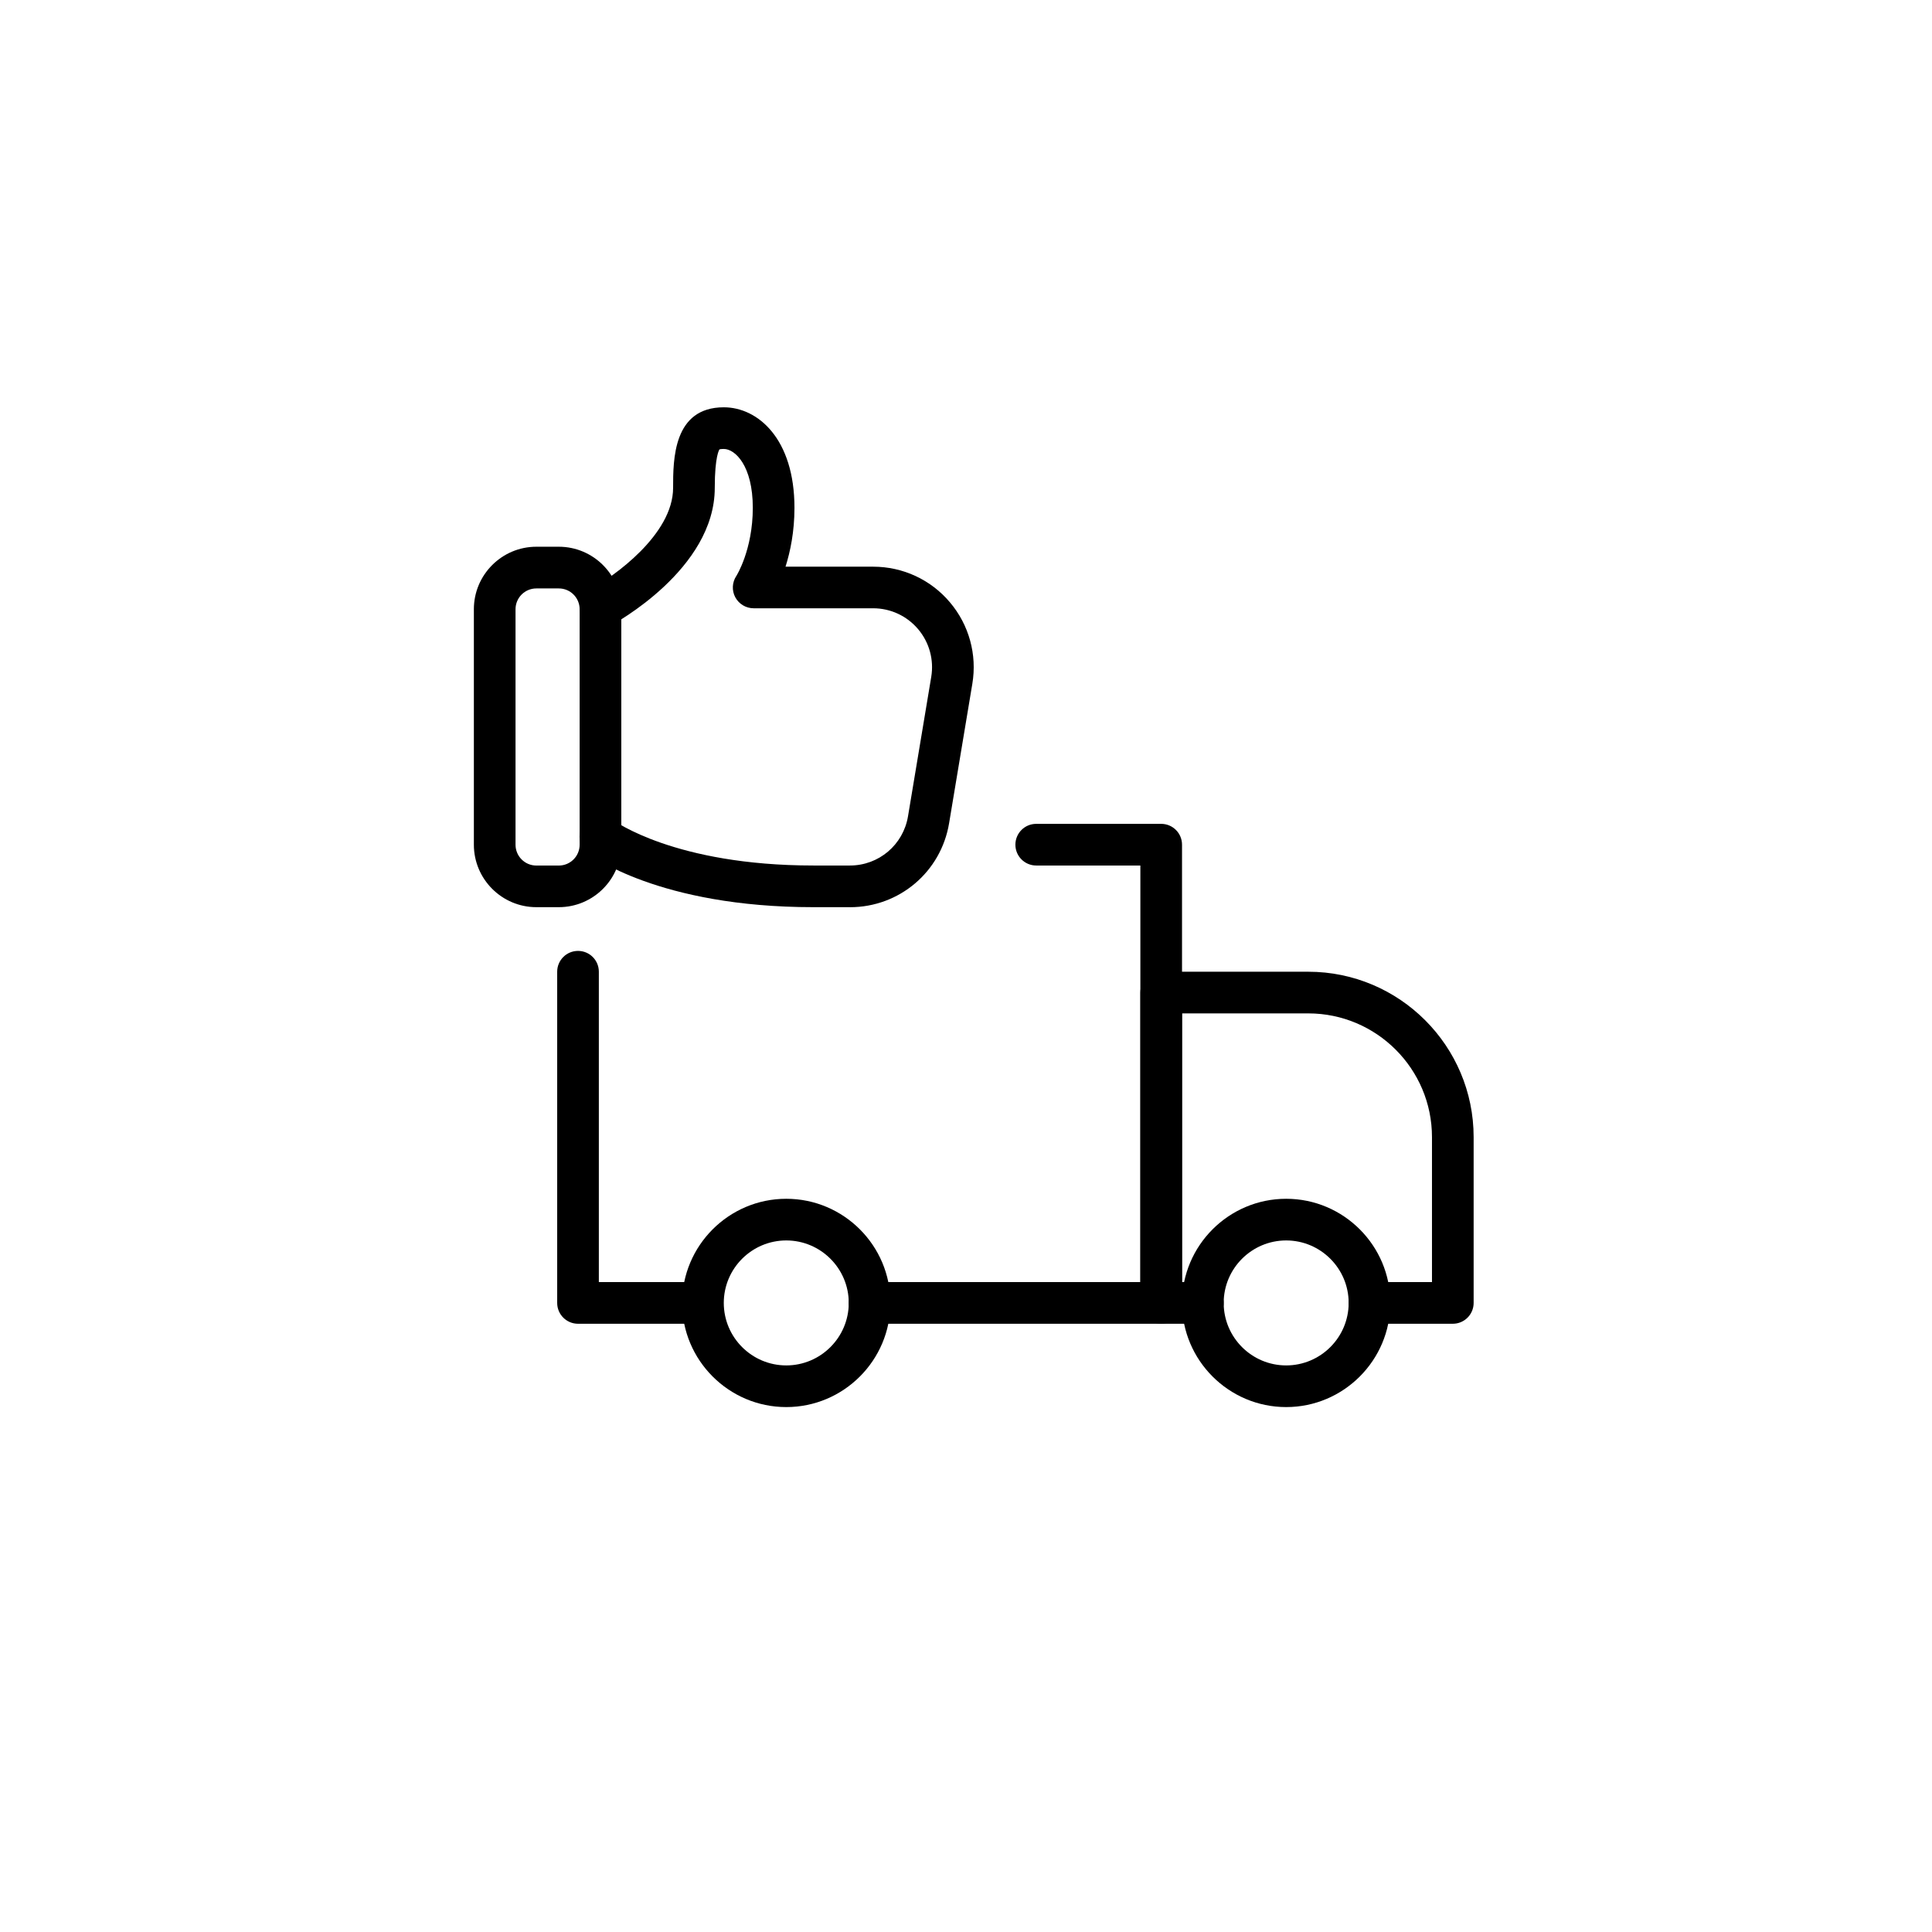
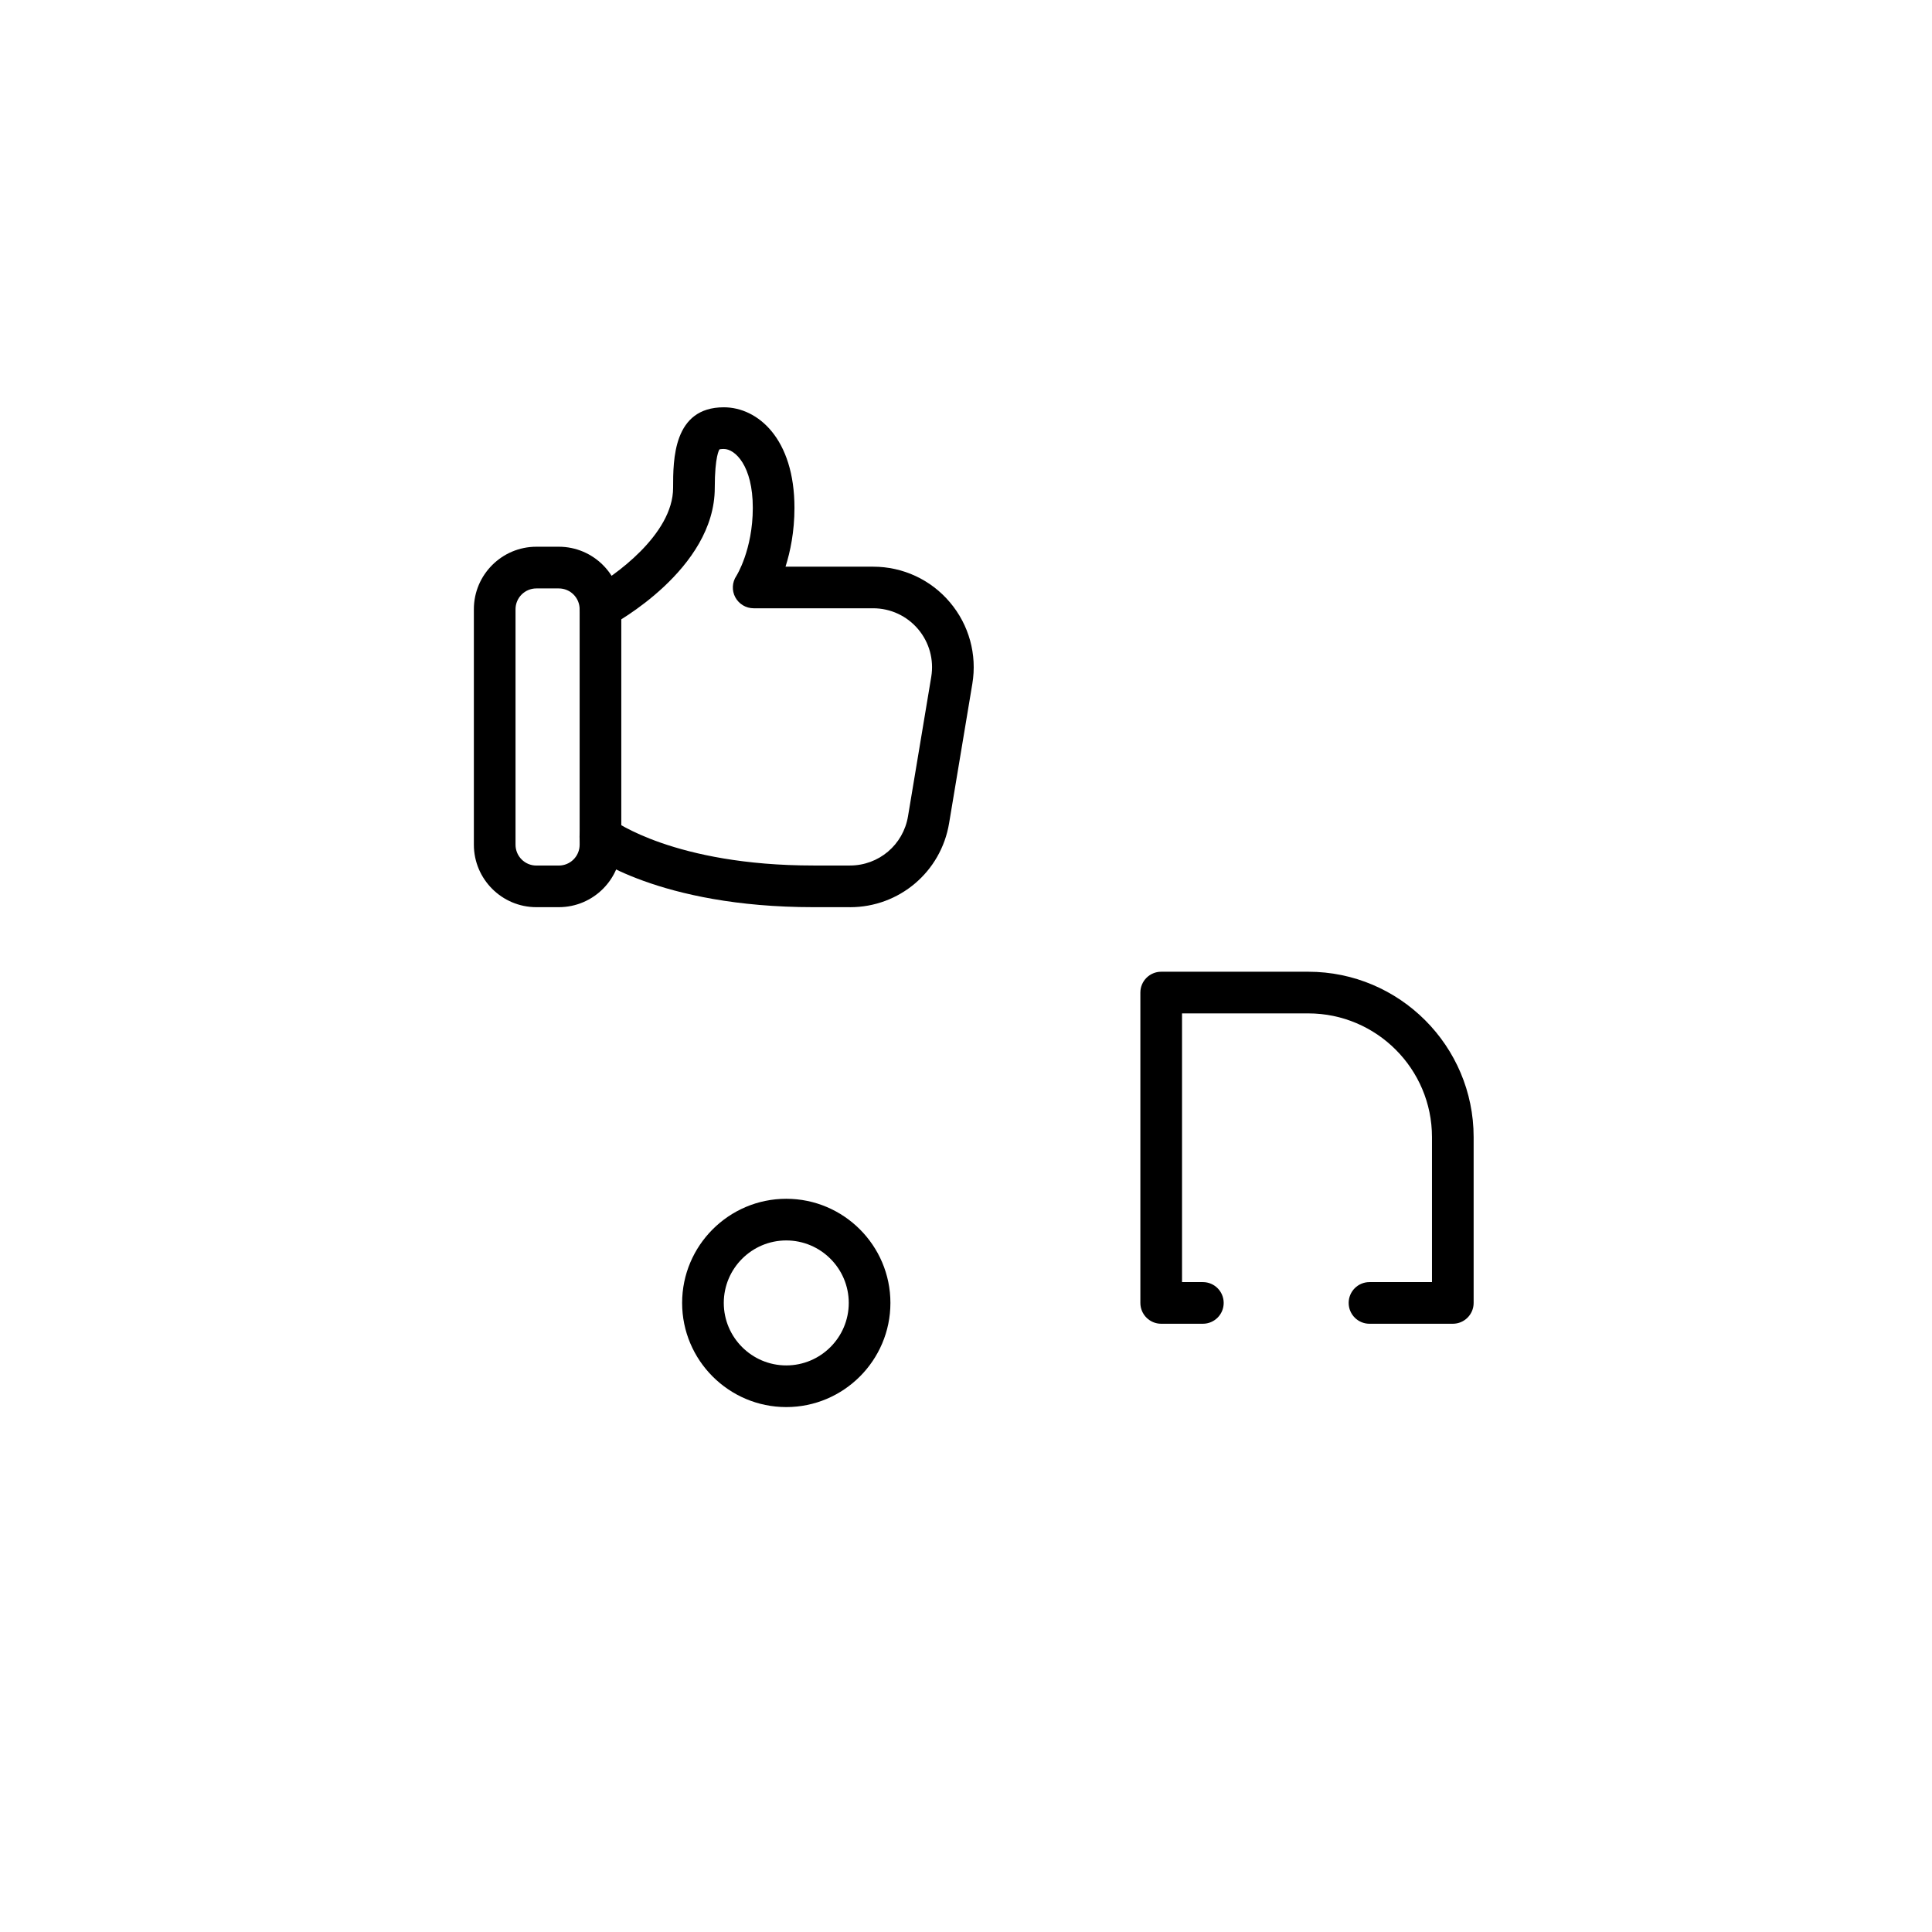
<svg xmlns="http://www.w3.org/2000/svg" id="Calque_1" data-name="Calque 1" viewBox="0 0 512 512">
-   <path d="M185.06,350.81h-31.88c-3.05,0-5.52-2.47-5.52-5.52v-87.77c0-3.05,2.47-5.52,5.52-5.52s5.52,2.46,5.52,5.52v82.25h26.36c3.05,0,5.52,2.47,5.52,5.52s-2.47,5.52-5.52,5.52Z" />
-   <path d="M307.73,350.81h-77.28c-3.05,0-5.52-2.47-5.52-5.52s2.47-5.52,5.52-5.52h71.76v-110.4h-27.6c-3.05,0-5.52-2.47-5.52-5.52s2.47-5.52,5.52-5.52h33.12c3.05,0,5.52,2.47,5.52,5.52v121.44c0,3.05-2.47,5.52-5.52,5.52Z" />
  <path d="M385.01,350.81h-22.08c-3.05,0-5.52-2.47-5.52-5.52s2.47-5.52,5.52-5.52h16.56v-38.42c0-18.08-14.7-32.79-32.79-32.79h-33.45v71.21h5.52c3.05,0,5.52,2.47,5.52,5.52s-2.47,5.52-5.52,5.52h-11.04c-3.05,0-5.52-2.47-5.52-5.52v-82.25c0-3.05,2.47-5.52,5.52-5.52h38.97c24.17,0,43.83,19.66,43.83,43.83v43.94c0,3.05-2.47,5.52-5.52,5.52Z" />
-   <path d="M208.37,372.89c-15.21,0-27.6-12.39-27.6-27.6s12.39-27.6,27.6-27.6,27.6,12.39,27.6,27.6-12.39,27.6-27.6,27.6ZM208.37,328.73c-9.13,0-16.56,7.43-16.56,16.56s7.43,16.56,16.56,16.56,16.56-7.43,16.56-16.56-7.43-16.56-16.56-16.56Z" />
-   <path d="M340.85,372.89c-15.21,0-27.6-12.39-27.6-27.6s12.39-27.6,27.6-27.6,27.6,12.39,27.6,27.6-12.39,27.6-27.6,27.6ZM340.85,328.73c-9.13,0-16.56,7.43-16.56,16.56s7.43,16.56,16.56,16.56,16.56-7.43,16.56-16.56-7.43-16.56-16.56-16.56Z" />
+   <path d="M208.37,372.89c-15.21,0-27.6-12.39-27.6-27.6s12.39-27.6,27.6-27.6,27.6,12.39,27.6,27.6-12.39,27.6-27.6,27.6ZM208.37,328.73c-9.13,0-16.56,7.43-16.56,16.56s7.43,16.56,16.56,16.56,16.56-7.43,16.56-16.56-7.43-16.56-16.56-16.56" />
  <path d="M148.09,240.41h-5.95c-9.13,0-16.56-7.43-16.56-16.56v-62.4c0-9.13,7.43-16.56,16.56-16.56h5.95c9.13,0,16.56,7.43,16.56,16.56v62.4c0,9.13-7.43,16.56-16.56,16.56ZM142.14,155.94c-3.05,0-5.52,2.47-5.52,5.52v62.4c0,3.05,2.47,5.52,5.52,5.52h5.95c3.05,0,5.52-2.47,5.52-5.52v-62.4c0-3.05-2.47-5.52-5.52-5.52h-5.95Z" />
  <path d="M225.24,240.41h-9.67c-41.03,0-59.11-13.79-59.86-14.37-2.41-1.88-2.83-5.34-.94-7.75,1.88-2.4,5.35-2.83,7.75-.94.12.09,16.24,12.02,53.05,12.02h9.67c7.66,0,14.13-5.49,15.39-13.04l6.16-36.96c.75-4.54-.52-9.14-3.49-12.65-2.97-3.51-7.31-5.52-11.9-5.52h-31.67c-2.04,0-3.91-1.13-4.87-2.91-.96-1.79-.85-3.97.28-5.66.02-.03,4.36-6.88,4.36-18.06s-4.71-15.59-7.68-15.59c-.88,0-1.15.11-1.16.12-.02.07-1.24,1.64-1.24,10.2,0,21.55-26.57,35.95-27.7,36.55-2.68,1.41-6.03.41-7.46-2.27-1.44-2.69-.42-6.03,2.26-7.47,6.08-3.26,21.86-14.44,21.86-26.82,0-7.46,0-21.35,13.44-21.35,9.02,0,18.72,8.33,18.72,26.64,0,6.31-1.1,11.6-2.37,15.6h23.24c7.85,0,15.26,3.43,20.32,9.43,5.07,5.98,7.24,13.85,5.95,21.59l-6.16,36.96c-2.14,12.89-13.19,22.26-26.27,22.26Z" />
</svg>